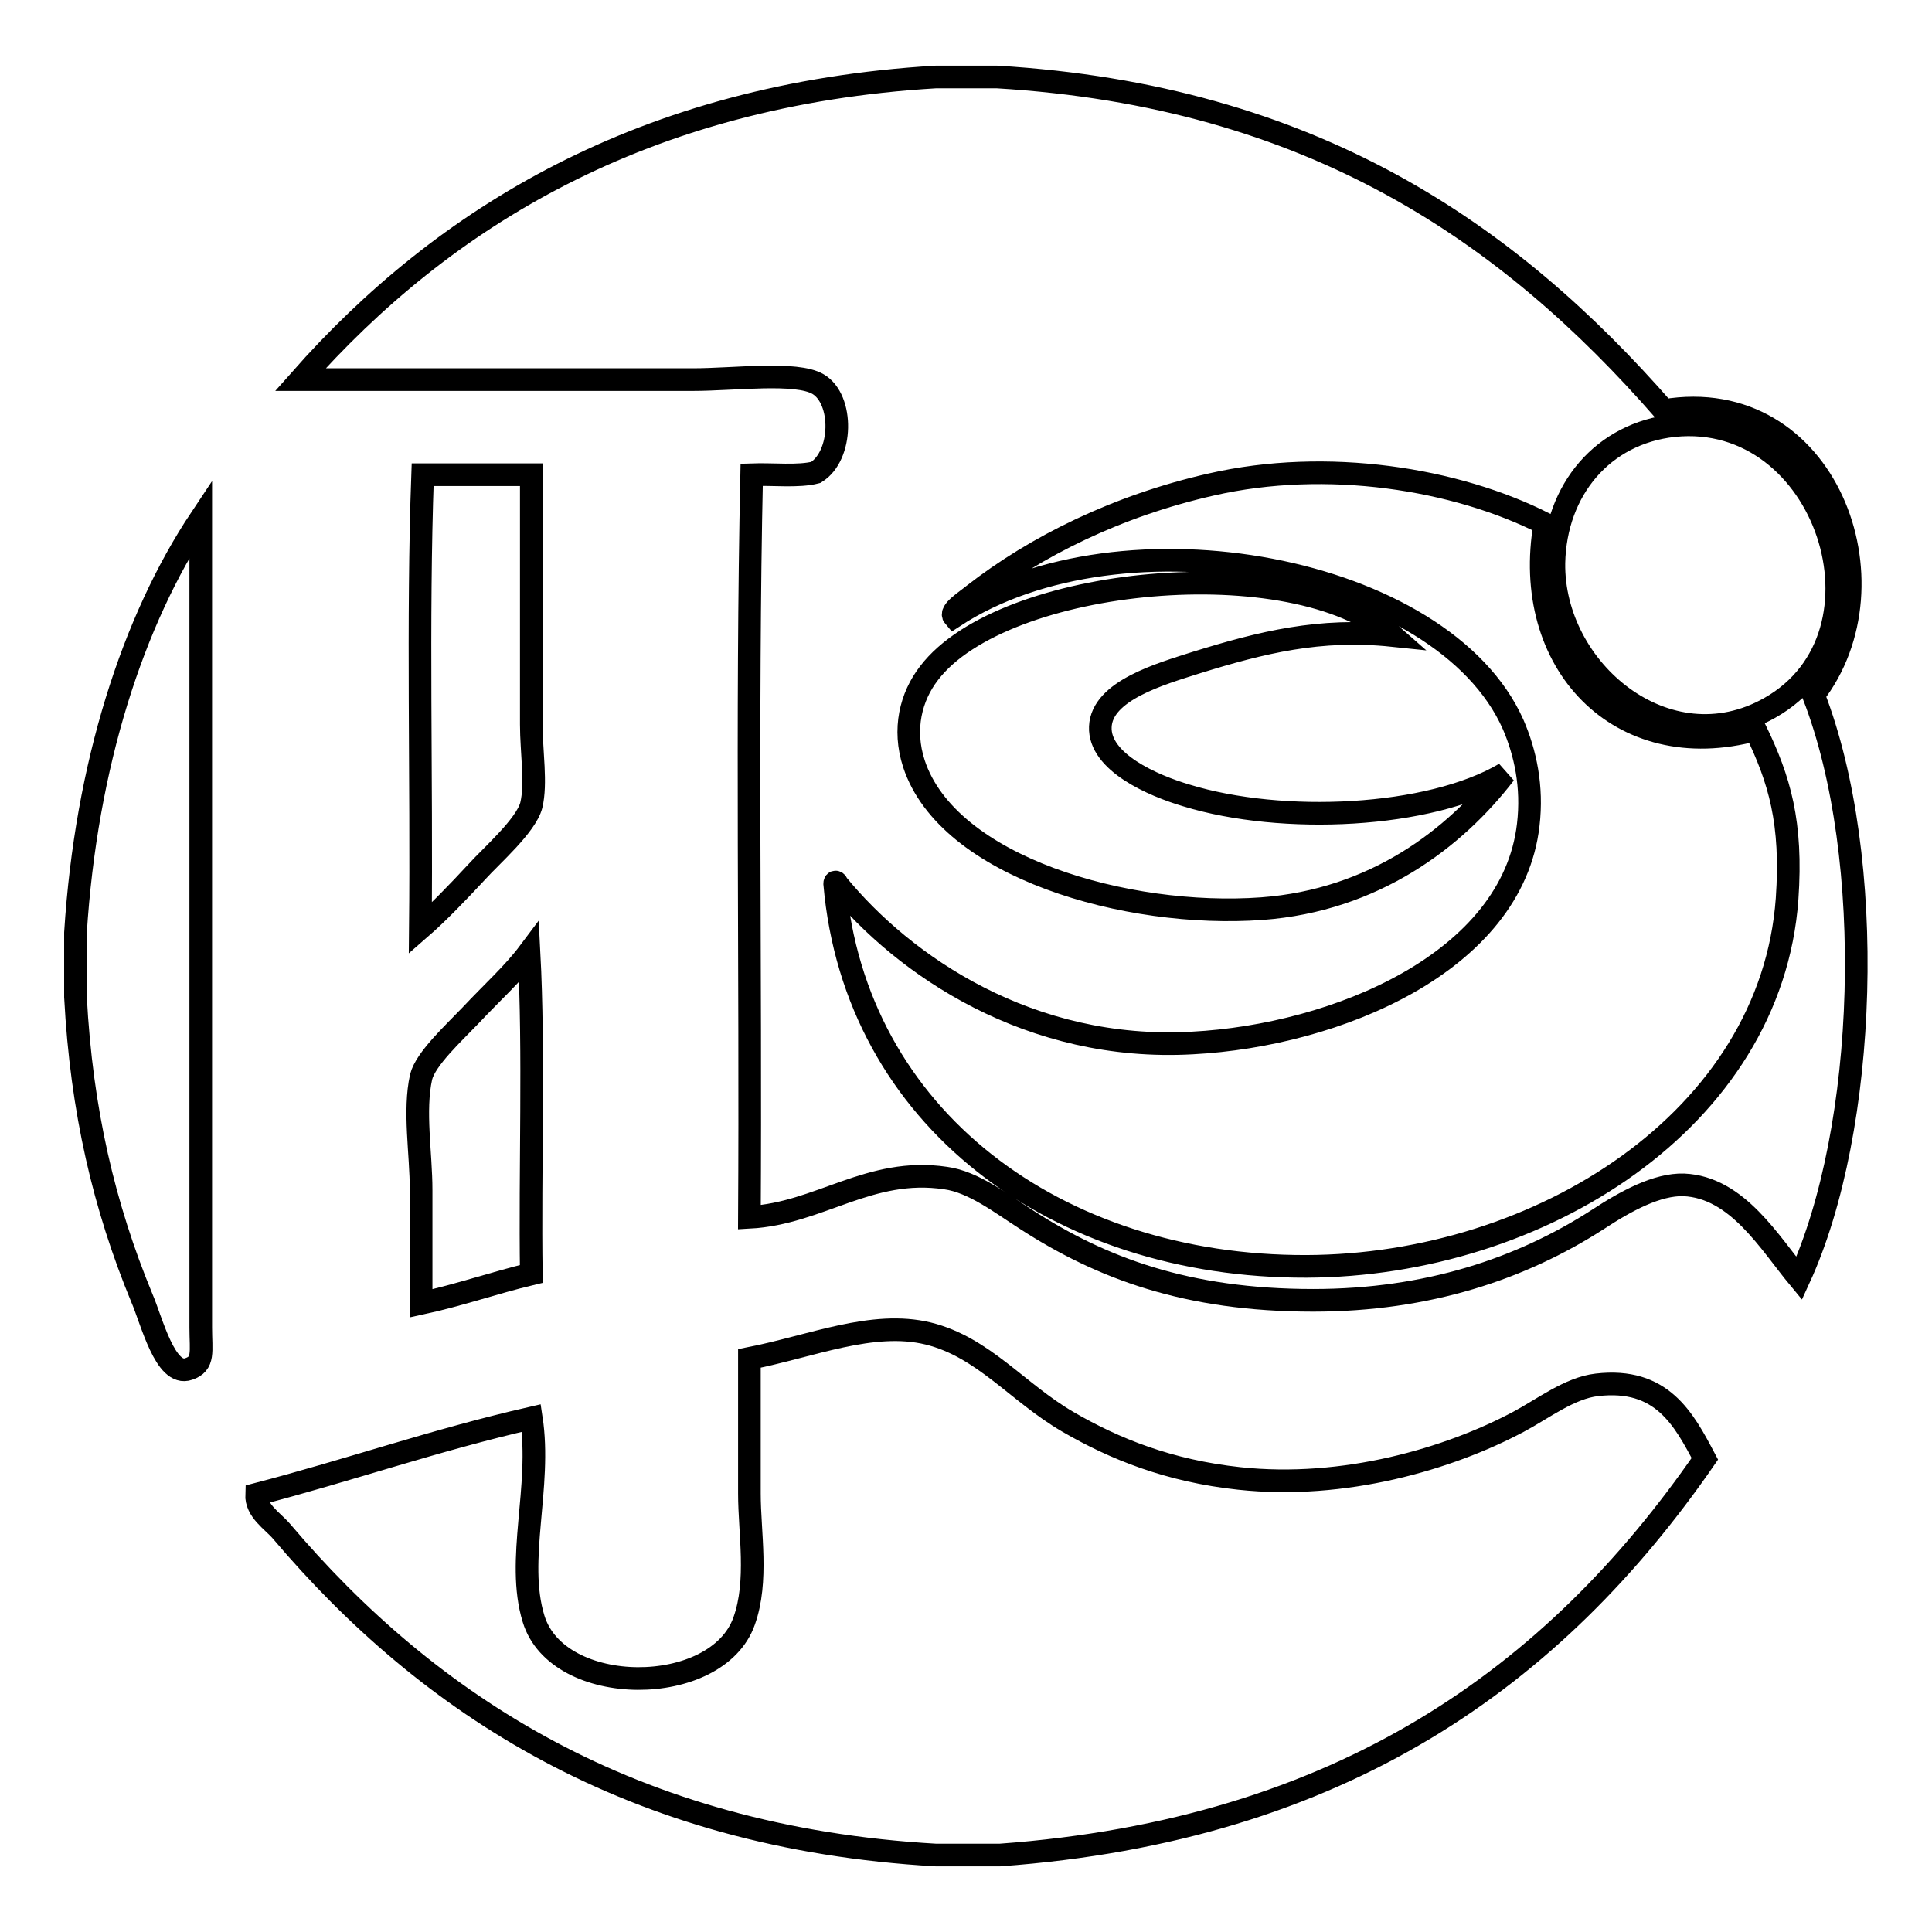
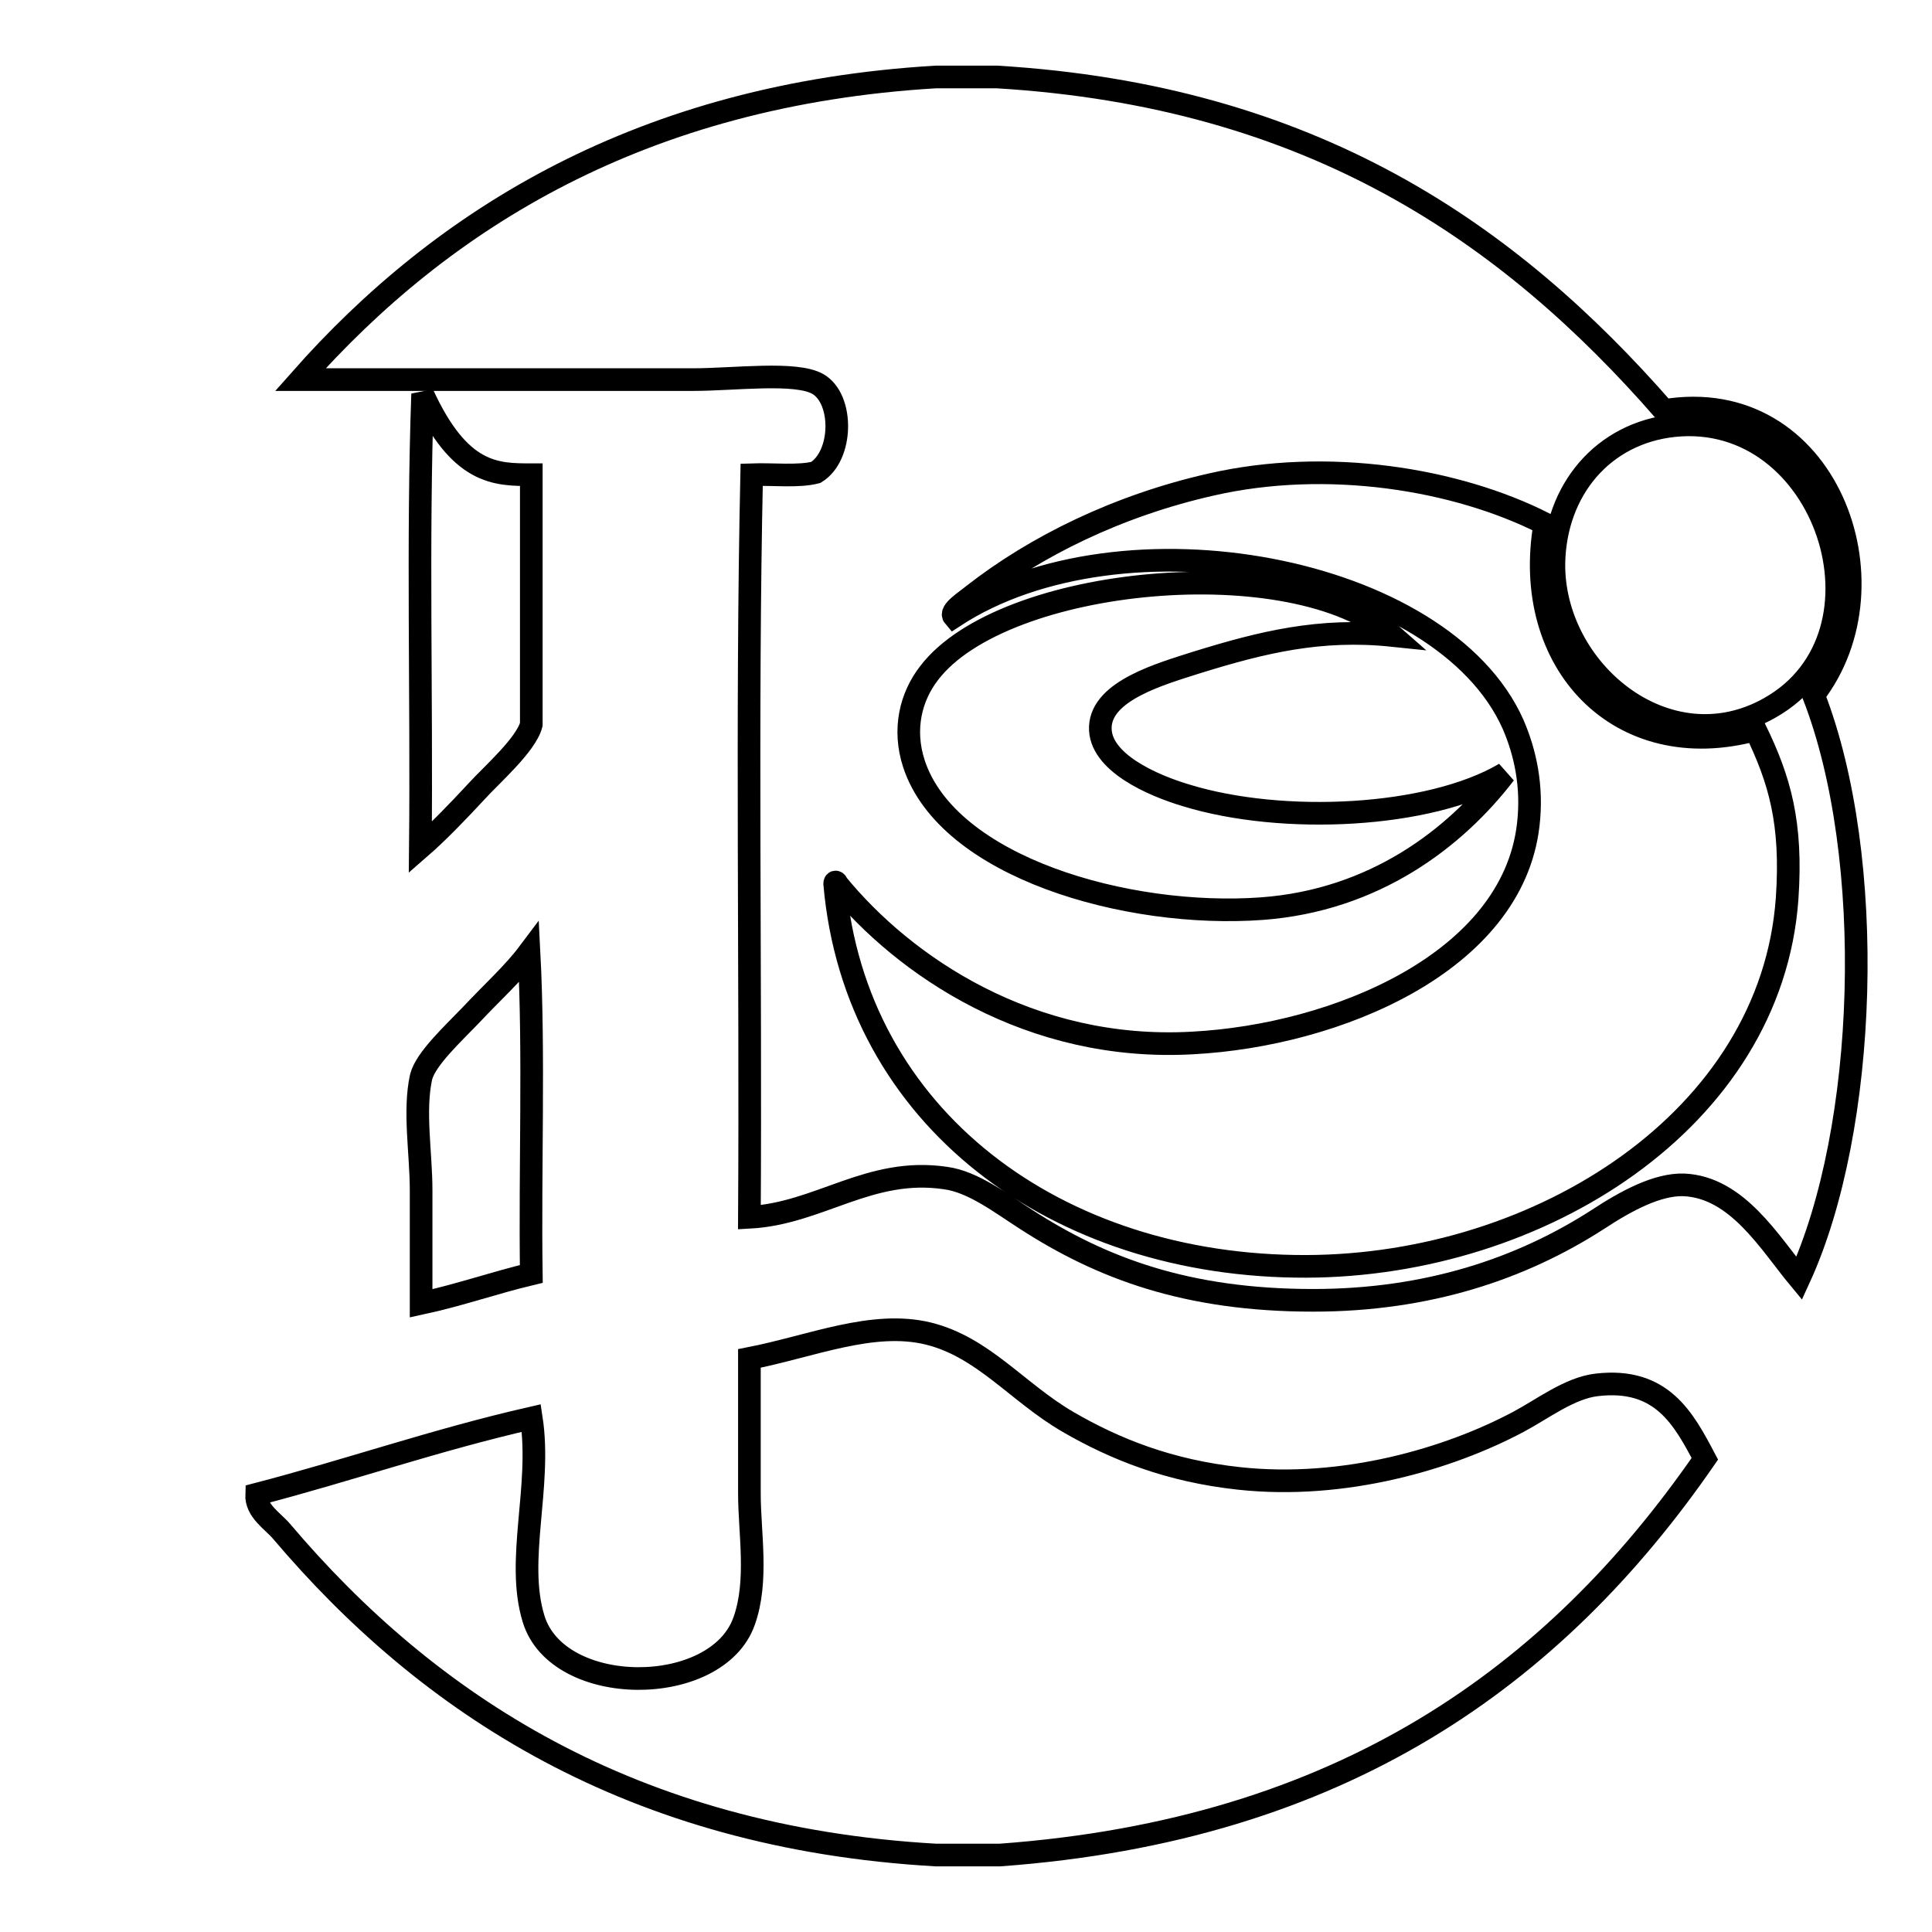
<svg xmlns="http://www.w3.org/2000/svg" version="1.1" x="0px" y="0px" viewBox="0 0 256 256" enable-background="new 0 0 256 256" xml:space="preserve">
  <g>
    <g>
      <path stroke-width="3" fill-opacity="0" stroke="#000000" d="M124,10.2c2.7,0,5.4,0,8.1,0c41.7,2.5,67.8,20.6,88.4,44.2c21.5-3.6,31.3,22.9,19.8,37.7c8.4,21.6,7.2,57.5-1.9,77.3c-3.9-4.7-8.2-12.1-15.3-12.4c-3.5-0.1-7.6,2.1-11.4,4.6c-10.1,6.5-22.5,10.7-37.7,10.7c-16.8,0-28.1-4.3-38-10.7c-3.3-2.1-7-5-10.7-5.5c-10.1-1.5-16.7,4.7-26,5.2c0.2-32.7-0.4-66.3,0.3-98.4c2.8-0.1,6.2,0.3,8.5-0.3c3.6-2.2,3.7-9.7,0.3-11.7c-2.9-1.7-11.1-0.6-16.6-0.6c-17.7,0-36.8,0-52,0C58.7,28.9,85.2,12.5,124,10.2z M205.9,74.6c-0.2,14.2,15,26.9,28.6,19.2c17.2-9.7,7.5-39.5-12.7-37.4C212.4,57.4,206.1,64.9,205.9,74.6z M173.1,167.8c31-0.1,61.6-19.5,63.7-48.7c0.7-10.1-1-15.8-4.2-22.4c-18,4.9-31.1-8.9-27.9-27.3c-11.8-6-28.9-8.7-44.2-5.2c-12.4,2.8-23.3,8.2-31.5,14.6c-1.1,0.9-3.2,2.2-2.6,2.9c22.3-14.6,64.8-6.7,74.1,14.3c1.6,3.7,2.6,8.2,2,13.3c-2.1,18.2-25.4,27.9-44.5,28.9c-21.5,1.2-38.2-10.2-47.1-21.1c0-0.2-0.3-0.4-0.3,0C113.3,148.1,140,167.9,173.1,167.8z M123.1,89.2c-2.4,3.1-3.5,7.4-2,12c4.5,13.7,28.2,20.5,46.1,19.2c14.9-1.1,25.6-9.3,32.2-17.9c-10,5.9-29.5,6.8-42.2,2.9c-4.4-1.3-11.6-4.4-11.4-9.1c0.2-4.8,8-7,12.7-8.5c8.7-2.7,16.4-4.6,26-3.6C171.5,72.7,132.9,76.3,123.1,89.2z" />
-       <path stroke-width="3" fill-opacity="0" stroke="#000000" d="M70.4,62.9c0,11.1,0,21.7,0,33.1c0,3.6,0.7,7.8,0,10.7c-0.7,2.7-5.3,6.7-7.2,8.8c-2.6,2.8-5.2,5.5-7.5,7.5c0.2-19.9-0.4-40.7,0.3-60.1C60.9,62.9,65.7,62.9,70.4,62.9z" />
-       <path stroke-width="3" fill-opacity="0" stroke="#000000" d="M10,132.1c0-2.8,0-5.6,0-8.5c1.4-22.2,7.6-41.4,16.6-54.9c0,34.7,0,71.7,0,107.2c0,3.2,0.5,4.8-1.6,5.5c-3.1,1.1-4.9-6.4-6.2-9.4C13.8,159.9,10.8,147.2,10,132.1z" />
+       <path stroke-width="3" fill-opacity="0" stroke="#000000" d="M70.4,62.9c0,11.1,0,21.7,0,33.1c-0.7,2.7-5.3,6.7-7.2,8.8c-2.6,2.8-5.2,5.5-7.5,7.5c0.2-19.9-0.4-40.7,0.3-60.1C60.9,62.9,65.7,62.9,70.4,62.9z" />
      <path stroke-width="3" fill-opacity="0" stroke="#000000" d="M70.1,126.2c0.7,13.5,0.1,28.5,0.3,42.6c-5,1.2-9.5,2.8-14.6,3.9c0-5.2,0-10.1,0-15c0-4.9-1-10.5,0-15c0.6-2.4,4.3-5.8,6.5-8.1C65.4,131.3,68,129,70.1,126.2z" />
      <path stroke-width="3" fill-opacity="0" stroke="#000000" d="M132.5,245.8c-2.8,0-5.6,0-8.5,0c-40.4-2.3-67.3-20-86.7-42.9c-1.2-1.4-3.4-2.7-3.3-4.9c12.3-3.2,23.7-7.2,36.4-10.1c1.4,9.1-2.1,18.8,0.3,26.6c3.2,10.5,24.3,10.5,27.9,0.3c1.9-5.3,0.7-11.7,0.7-16.9c0-5.7,0-11.4,0-17.9c8.2-1.6,16.3-5.1,23.7-3.3c7.3,1.8,11.8,7.8,18.5,11.7c6.2,3.6,13.4,6.5,22.7,7.5c13.9,1.5,27.8-2.6,37-7.5c3.2-1.7,6.8-4.5,10.4-4.9c8.6-1,11.5,4.5,14.3,9.8C206,222.1,177.8,242.5,132.5,245.8z" />
    </g>
  </g>
</svg>